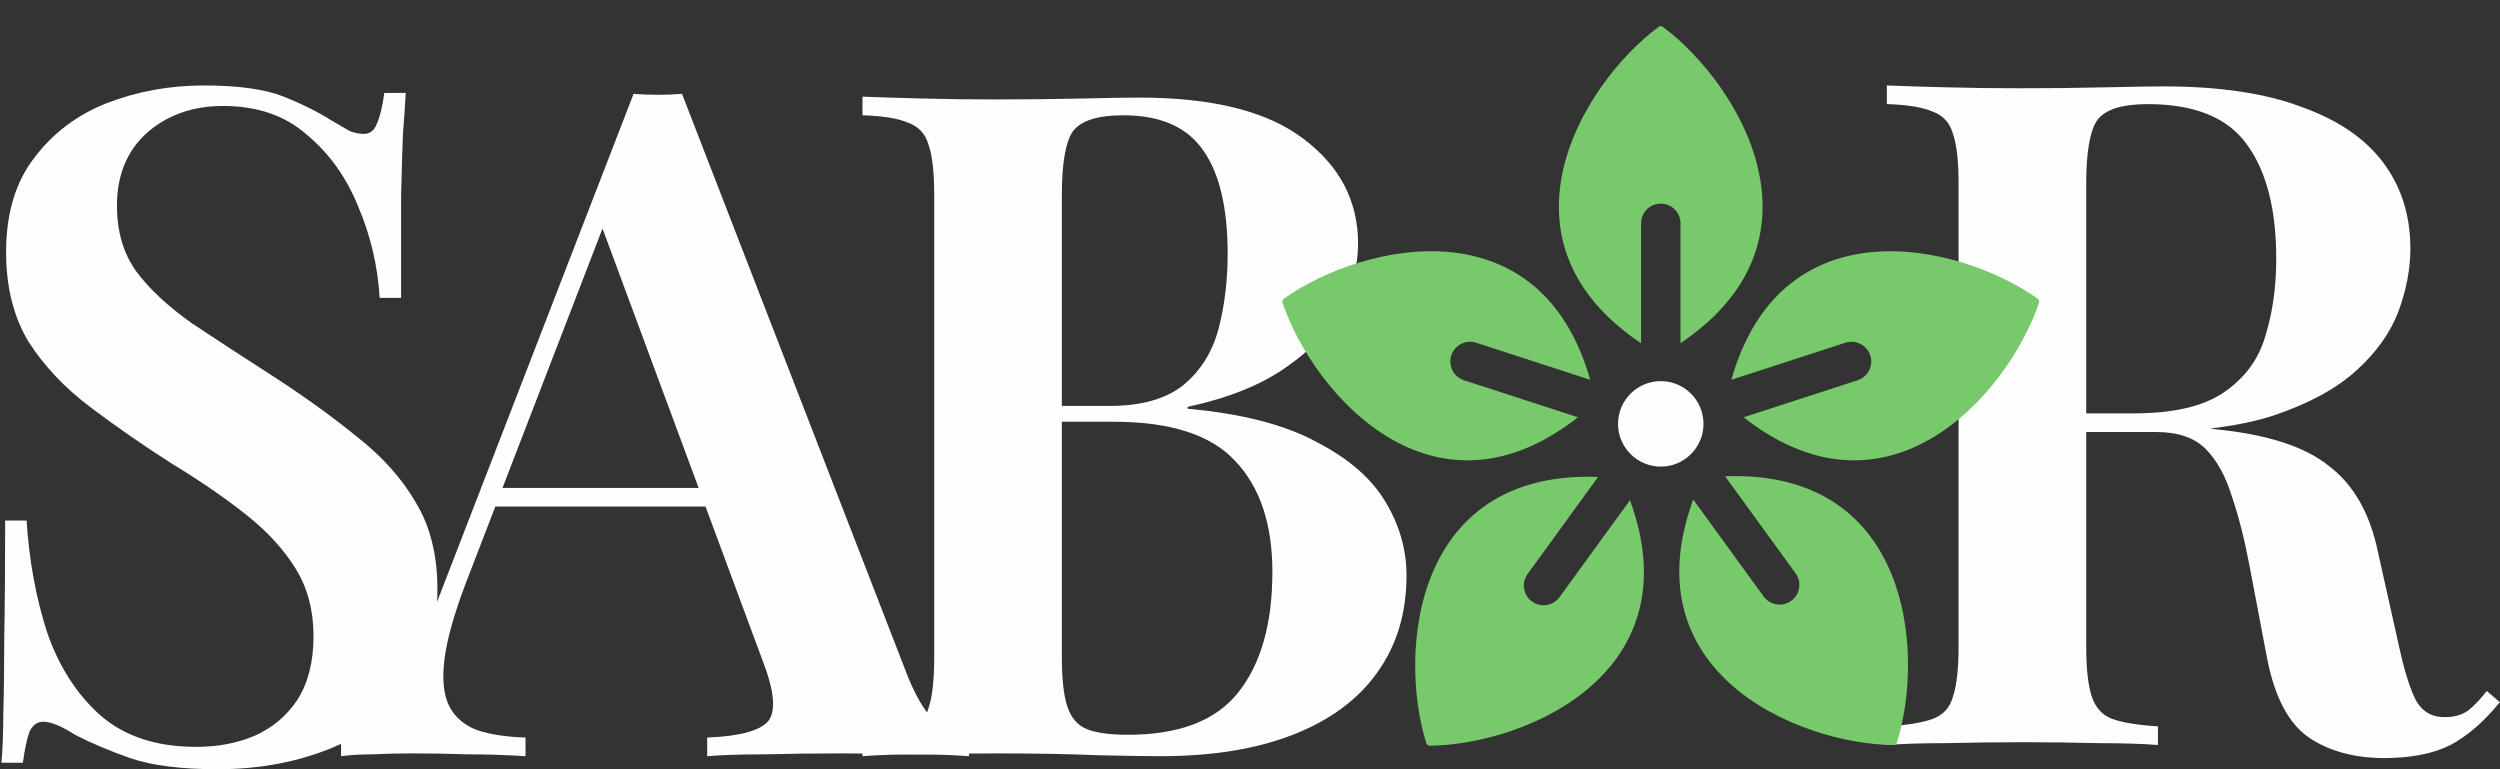
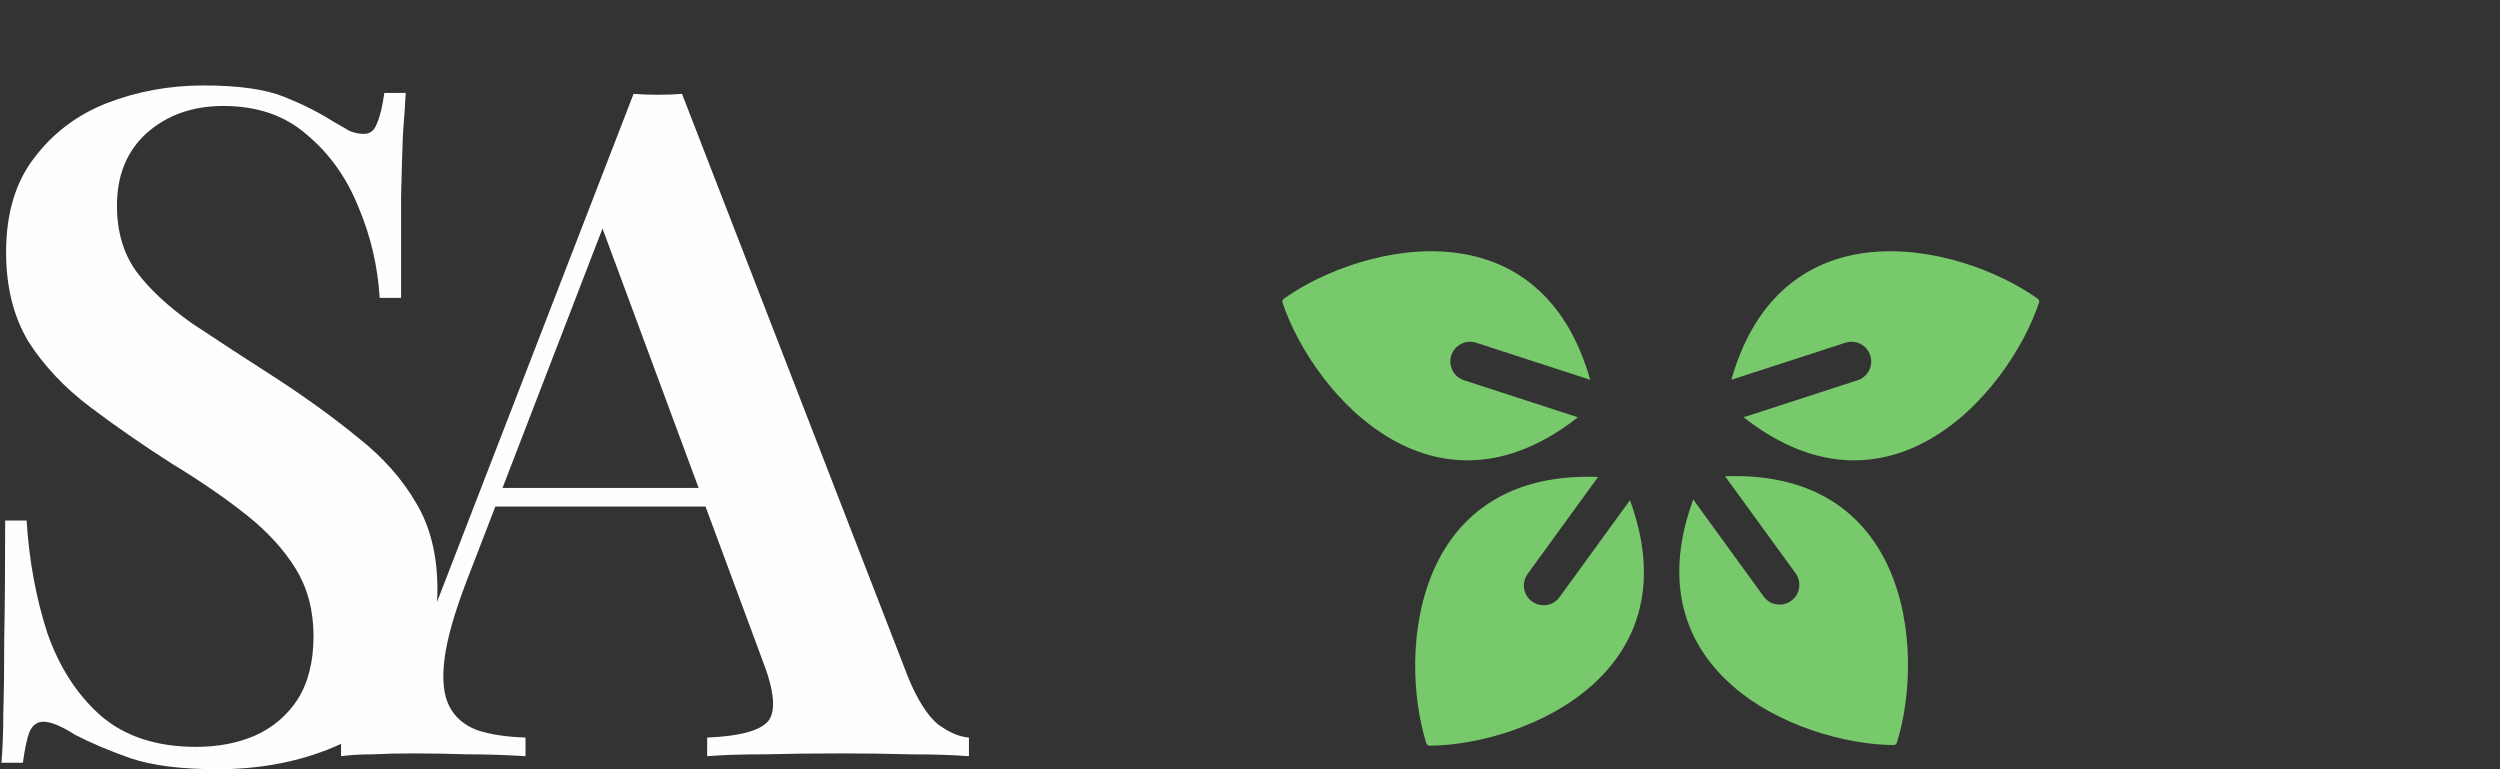
<svg xmlns="http://www.w3.org/2000/svg" width="234" height="72" viewBox="0 0 234 72" fill="none">
  <rect x="0" y="0" width="234" height="72" fill="#333333" stroke="none" />
  <path d="M19.056 8C22.312 8 24.811 8.349 26.555 9.046C28.299 9.744 29.81 10.499 31.089 11.313C31.787 11.72 32.339 12.04 32.746 12.273C33.211 12.447 33.647 12.534 34.054 12.534C34.635 12.534 35.042 12.214 35.274 11.575C35.565 10.935 35.797 9.976 35.972 8.698H37.977C37.919 9.802 37.832 11.081 37.716 12.534C37.658 13.987 37.599 15.935 37.541 18.376C37.541 20.759 37.541 23.927 37.541 27.88H35.536C35.361 24.916 34.693 22.067 33.531 19.335C32.426 16.603 30.828 14.365 28.735 12.621C26.7 10.819 24.084 9.918 20.887 9.918C18.039 9.918 15.656 10.761 13.738 12.447C11.877 14.133 10.947 16.4 10.947 19.248C10.947 21.689 11.558 23.753 12.778 25.439C13.999 27.066 15.714 28.665 17.923 30.234C20.19 31.746 22.864 33.49 25.945 35.466C28.793 37.326 31.351 39.186 33.618 41.046C35.885 42.848 37.658 44.854 38.937 47.063C40.273 49.272 40.942 51.975 40.942 55.172C40.942 58.95 40.012 62.089 38.152 64.589C36.292 67.088 33.792 68.948 30.653 70.169C27.514 71.39 24.084 72 20.364 72C16.935 72 14.203 71.651 12.168 70.954C10.192 70.256 8.477 69.529 7.024 68.774C5.745 67.96 4.757 67.553 4.059 67.553C3.478 67.553 3.042 67.873 2.751 68.512C2.519 69.152 2.315 70.111 2.141 71.39H0.135C0.252 70.053 0.31 68.483 0.31 66.681C0.368 64.879 0.397 62.554 0.397 59.706C0.455 56.799 0.484 53.137 0.484 48.719H2.49C2.722 52.44 3.362 55.927 4.408 59.183C5.512 62.38 7.169 64.966 9.378 66.943C11.645 68.919 14.639 69.907 18.359 69.907C20.393 69.907 22.224 69.559 23.852 68.861C25.538 68.105 26.875 66.972 27.863 65.46C28.851 63.891 29.345 61.915 29.345 59.531C29.345 57.148 28.793 55.055 27.689 53.253C26.584 51.451 25.044 49.766 23.067 48.196C21.091 46.627 18.766 45.028 16.092 43.401C13.36 41.657 10.802 39.884 8.419 38.082C6.035 36.28 4.117 34.245 2.664 31.978C1.269 29.653 0.571 26.863 0.571 23.608C0.571 20.004 1.443 17.068 3.187 14.801C4.931 12.476 7.198 10.761 9.988 9.657C12.837 8.552 15.859 8 19.056 8Z" fill="#fefefe" />
  <path d="M63.836 8.785L85.024 63.455C85.896 65.548 86.826 67.001 87.814 67.815C88.861 68.57 89.82 68.977 90.692 69.035V70.779C89.181 70.663 87.35 70.605 85.199 70.605C83.106 70.547 80.955 70.518 78.746 70.518C76.189 70.518 73.805 70.547 71.597 70.605C69.388 70.605 67.586 70.663 66.191 70.779V69.035C69.155 68.919 71.044 68.425 71.858 67.553C72.672 66.623 72.498 64.676 71.335 61.711L55.989 20.294L57.558 18.376L43.607 54.561C42.503 57.468 41.834 59.851 41.602 61.711C41.37 63.571 41.515 65.025 42.038 66.071C42.561 67.117 43.433 67.873 44.654 68.338C45.874 68.745 47.386 68.977 49.188 69.035V70.779C47.328 70.663 45.526 70.605 43.782 70.605C42.038 70.547 40.294 70.518 38.55 70.518C37.271 70.518 36.051 70.547 34.888 70.605C33.784 70.605 32.795 70.663 31.924 70.779V69.035C33.202 68.745 34.452 67.989 35.673 66.768C36.952 65.548 38.172 63.426 39.335 60.403L59.302 8.785C60 8.843 60.755 8.872 61.569 8.872C62.383 8.872 63.139 8.843 63.836 8.785ZM71.422 45.668V47.411H45.438L46.31 45.668H71.422Z" fill="#fefefe" />
-   <path d="M80.729 9.046C82.183 9.104 84.043 9.163 86.31 9.221C88.577 9.279 90.844 9.308 93.111 9.308C95.959 9.308 98.662 9.279 101.22 9.221C103.778 9.163 105.58 9.134 106.626 9.134C113.485 9.134 118.6 10.412 121.972 12.97C125.401 15.528 127.116 18.812 127.116 22.823C127.116 24.857 126.564 26.892 125.46 28.926C124.413 30.961 122.698 32.792 120.315 34.42C117.99 36.047 114.938 37.268 111.16 38.082V38.256C116.275 38.721 120.315 39.767 123.28 41.395C126.302 42.965 128.453 44.854 129.732 47.063C131.011 49.213 131.65 51.48 131.65 53.864C131.65 57.41 130.72 60.461 128.86 63.019C127.058 65.519 124.442 67.437 121.013 68.774C117.583 70.111 113.456 70.779 108.631 70.779C107.352 70.779 105.405 70.75 102.789 70.692C100.174 70.576 97.005 70.518 93.285 70.518C90.902 70.518 88.577 70.547 86.31 70.605C84.043 70.605 82.183 70.663 80.729 70.779V69.035C82.648 68.919 84.072 68.687 85.002 68.338C85.99 67.989 86.629 67.292 86.92 66.245C87.269 65.199 87.443 63.629 87.443 61.537V18.289C87.443 16.138 87.269 14.569 86.92 13.58C86.629 12.534 85.99 11.836 85.002 11.488C84.072 11.081 82.648 10.848 80.729 10.79V9.046ZM105.144 10.79C102.76 10.79 101.191 11.284 100.435 12.273C99.738 13.261 99.389 15.266 99.389 18.289V61.537C99.389 63.571 99.563 65.112 99.912 66.158C100.261 67.204 100.871 67.902 101.743 68.251C102.615 68.6 103.894 68.774 105.58 68.774C110.346 68.774 113.776 67.466 115.868 64.85C118.019 62.176 119.095 58.398 119.095 53.515C119.095 49.039 117.932 45.58 115.607 43.139C113.34 40.697 109.561 39.477 104.272 39.477H96.337C96.337 39.477 96.337 39.244 96.337 38.779C96.337 38.256 96.337 37.995 96.337 37.995H103.836C106.8 37.995 109.096 37.355 110.724 36.076C112.352 34.739 113.456 32.995 114.037 30.845C114.619 28.636 114.909 26.282 114.909 23.782C114.909 19.48 114.154 16.254 112.642 14.104C111.131 11.895 108.631 10.79 105.144 10.79Z" fill="#fefefe" />
-   <path d="M176.609 8C178.063 8.058 179.923 8.116 182.19 8.174C184.457 8.233 186.724 8.262 188.991 8.262C191.839 8.262 194.542 8.233 197.1 8.174C199.658 8.116 201.46 8.087 202.506 8.087C207.738 8.087 212.039 8.727 215.411 10.005C218.84 11.226 221.398 12.97 223.084 15.237C224.769 17.504 225.612 20.178 225.612 23.259C225.612 25.177 225.234 27.154 224.479 29.188C223.723 31.164 222.415 32.995 220.555 34.681C218.695 36.367 216.137 37.762 212.882 38.867C209.685 39.913 205.587 40.436 200.588 40.436H192.217V38.692H199.716C203.378 38.692 206.168 38.053 208.086 36.774C210.063 35.437 211.371 33.693 212.01 31.542C212.708 29.333 213.056 26.892 213.056 24.218C213.056 19.626 212.155 16.08 210.353 13.58C208.551 11.023 205.441 9.744 201.024 9.744C198.64 9.744 197.071 10.238 196.315 11.226C195.618 12.214 195.269 14.22 195.269 17.242V60.49C195.269 62.583 195.443 64.153 195.792 65.199C196.141 66.245 196.78 66.943 197.71 67.292C198.699 67.64 200.123 67.873 201.983 67.989V69.733C200.53 69.617 198.669 69.559 196.402 69.559C194.135 69.501 191.839 69.471 189.514 69.471C186.898 69.471 184.457 69.501 182.19 69.559C179.923 69.559 178.063 69.617 176.609 69.733V67.989C178.528 67.873 179.952 67.64 180.882 67.292C181.87 66.943 182.51 66.245 182.8 65.199C183.149 64.153 183.323 62.583 183.323 60.49V17.242C183.323 15.092 183.149 13.522 182.8 12.534C182.51 11.488 181.87 10.79 180.882 10.441C179.952 10.034 178.528 9.802 176.609 9.744V8ZM192.217 38.954C194.949 39.07 197.216 39.215 199.018 39.39C200.878 39.506 202.448 39.622 203.727 39.738C205.064 39.855 206.255 40 207.302 40.174C212.126 40.639 215.672 41.773 217.939 43.575C220.264 45.319 221.805 47.993 222.56 51.597L224.566 60.578C225.089 62.961 225.641 64.676 226.223 65.722C226.862 66.71 227.763 67.175 228.926 67.117C229.739 67.117 230.437 66.914 231.018 66.507C231.6 66.042 232.181 65.431 232.762 64.676L233.983 65.722C232.53 67.524 230.989 68.861 229.362 69.733C227.734 70.547 225.67 70.954 223.171 70.954C220.381 70.954 218.026 70.314 216.108 69.035C214.19 67.698 212.882 65.199 212.184 61.537L210.528 52.817C210.063 50.376 209.51 48.225 208.871 46.365C208.29 44.505 207.476 43.052 206.43 42.005C205.383 40.959 203.843 40.436 201.808 40.436H192.392L192.217 38.954Z" fill="#fefefe" />
  <path d="M120.042 28.323C120.02 28.257 120.022 28.188 120.043 28.126C120.062 28.063 120.101 28.006 120.159 27.965C123.786 25.375 130.044 22.985 135.918 23.62C138.863 23.938 141.719 25.018 144.089 27.223C146.125 29.117 147.787 31.826 148.845 35.555C148.799 35.536 148.752 35.518 148.703 35.503L138.169 32.08C137.199 31.765 136.158 32.295 135.843 33.265C135.528 34.235 136.058 35.276 137.028 35.591L147.562 39.014C147.608 39.029 147.654 39.042 147.7 39.053C144.656 41.442 141.724 42.655 138.966 42.99C135.753 43.38 132.807 42.575 130.238 41.102C125.113 38.163 121.454 32.55 120.042 28.323Z" fill="#78c86c" />
  <path d="M133.812 69.799C133.741 69.8 133.676 69.777 133.624 69.737C133.57 69.7 133.528 69.645 133.507 69.578C132.164 65.328 131.825 58.637 134.244 53.247C135.457 50.545 137.367 48.163 140.196 46.59C142.627 45.238 145.716 44.495 149.59 44.641C149.557 44.679 149.526 44.719 149.496 44.76L142.986 53.721C142.386 54.545 142.569 55.7 143.394 56.299C144.219 56.898 145.373 56.716 145.973 55.891L152.483 46.93C152.511 46.891 152.538 46.851 152.563 46.811C153.894 50.444 154.141 53.608 153.608 56.334C152.986 59.511 151.31 62.063 149.115 64.052C144.736 68.018 138.268 69.763 133.812 69.799Z" fill="#78c86c" />
  <path d="M177.24 69.738C177.31 69.738 177.375 69.715 177.428 69.676C177.481 69.638 177.523 69.584 177.545 69.516C178.887 65.267 179.226 58.576 176.807 53.186C175.594 50.483 173.685 48.101 170.855 46.528C168.425 45.177 165.335 44.434 161.462 44.58C161.494 44.617 161.525 44.657 161.555 44.698L168.066 53.659C168.665 54.484 168.482 55.638 167.657 56.238C166.832 56.837 165.678 56.654 165.079 55.829L158.568 46.868C158.54 46.829 158.513 46.79 158.489 46.749C157.157 50.383 156.91 53.546 157.444 56.272C158.065 59.449 159.741 62.002 161.936 63.99C166.315 67.956 172.783 69.701 177.24 69.738Z" fill="#78c86c" />
  <path d="M190.855 28.323C190.877 28.257 190.876 28.188 190.854 28.126C190.835 28.063 190.796 28.006 190.739 27.965C187.112 25.375 180.853 22.985 174.979 23.62C172.035 23.938 169.179 25.018 166.808 27.223C164.772 29.117 163.111 31.826 162.053 35.555C162.099 35.536 162.146 35.518 162.194 35.503L172.728 32.08C173.698 31.765 174.74 32.295 175.055 33.265C175.37 34.235 174.839 35.276 173.869 35.591L163.335 39.014C163.289 39.029 163.243 39.042 163.197 39.053C166.241 41.442 169.174 42.655 171.931 42.99C175.145 43.38 178.09 42.575 180.66 41.102C185.785 38.163 189.443 32.55 190.855 28.323Z" fill="#78c86c" />
-   <path d="M155.632 2.506C155.575 2.464 155.509 2.444 155.443 2.445C155.378 2.444 155.311 2.464 155.255 2.506C151.671 5.155 147.464 10.368 146.252 16.151C145.645 19.05 145.79 22.1 147.154 25.035C148.326 27.557 150.389 29.974 153.609 32.133C153.605 32.083 153.603 32.033 153.603 31.982V20.906C153.603 19.886 154.429 19.06 155.449 19.06C156.468 19.06 157.295 19.886 157.295 20.906V31.982C157.295 32.03 157.293 32.078 157.289 32.125C160.502 29.969 162.561 27.554 163.732 25.035C165.096 22.1 165.241 19.05 164.634 16.151C163.423 10.368 159.215 5.155 155.632 2.506Z" fill="#78c86c" />
-   <path d="M159.448 39.674C159.448 41.883 157.658 43.674 155.449 43.674C153.24 43.674 151.449 41.883 151.449 39.674C151.449 37.465 153.24 35.674 155.449 35.674C157.658 35.674 159.448 37.465 159.448 39.674Z" fill="#fefefe" />
</svg>